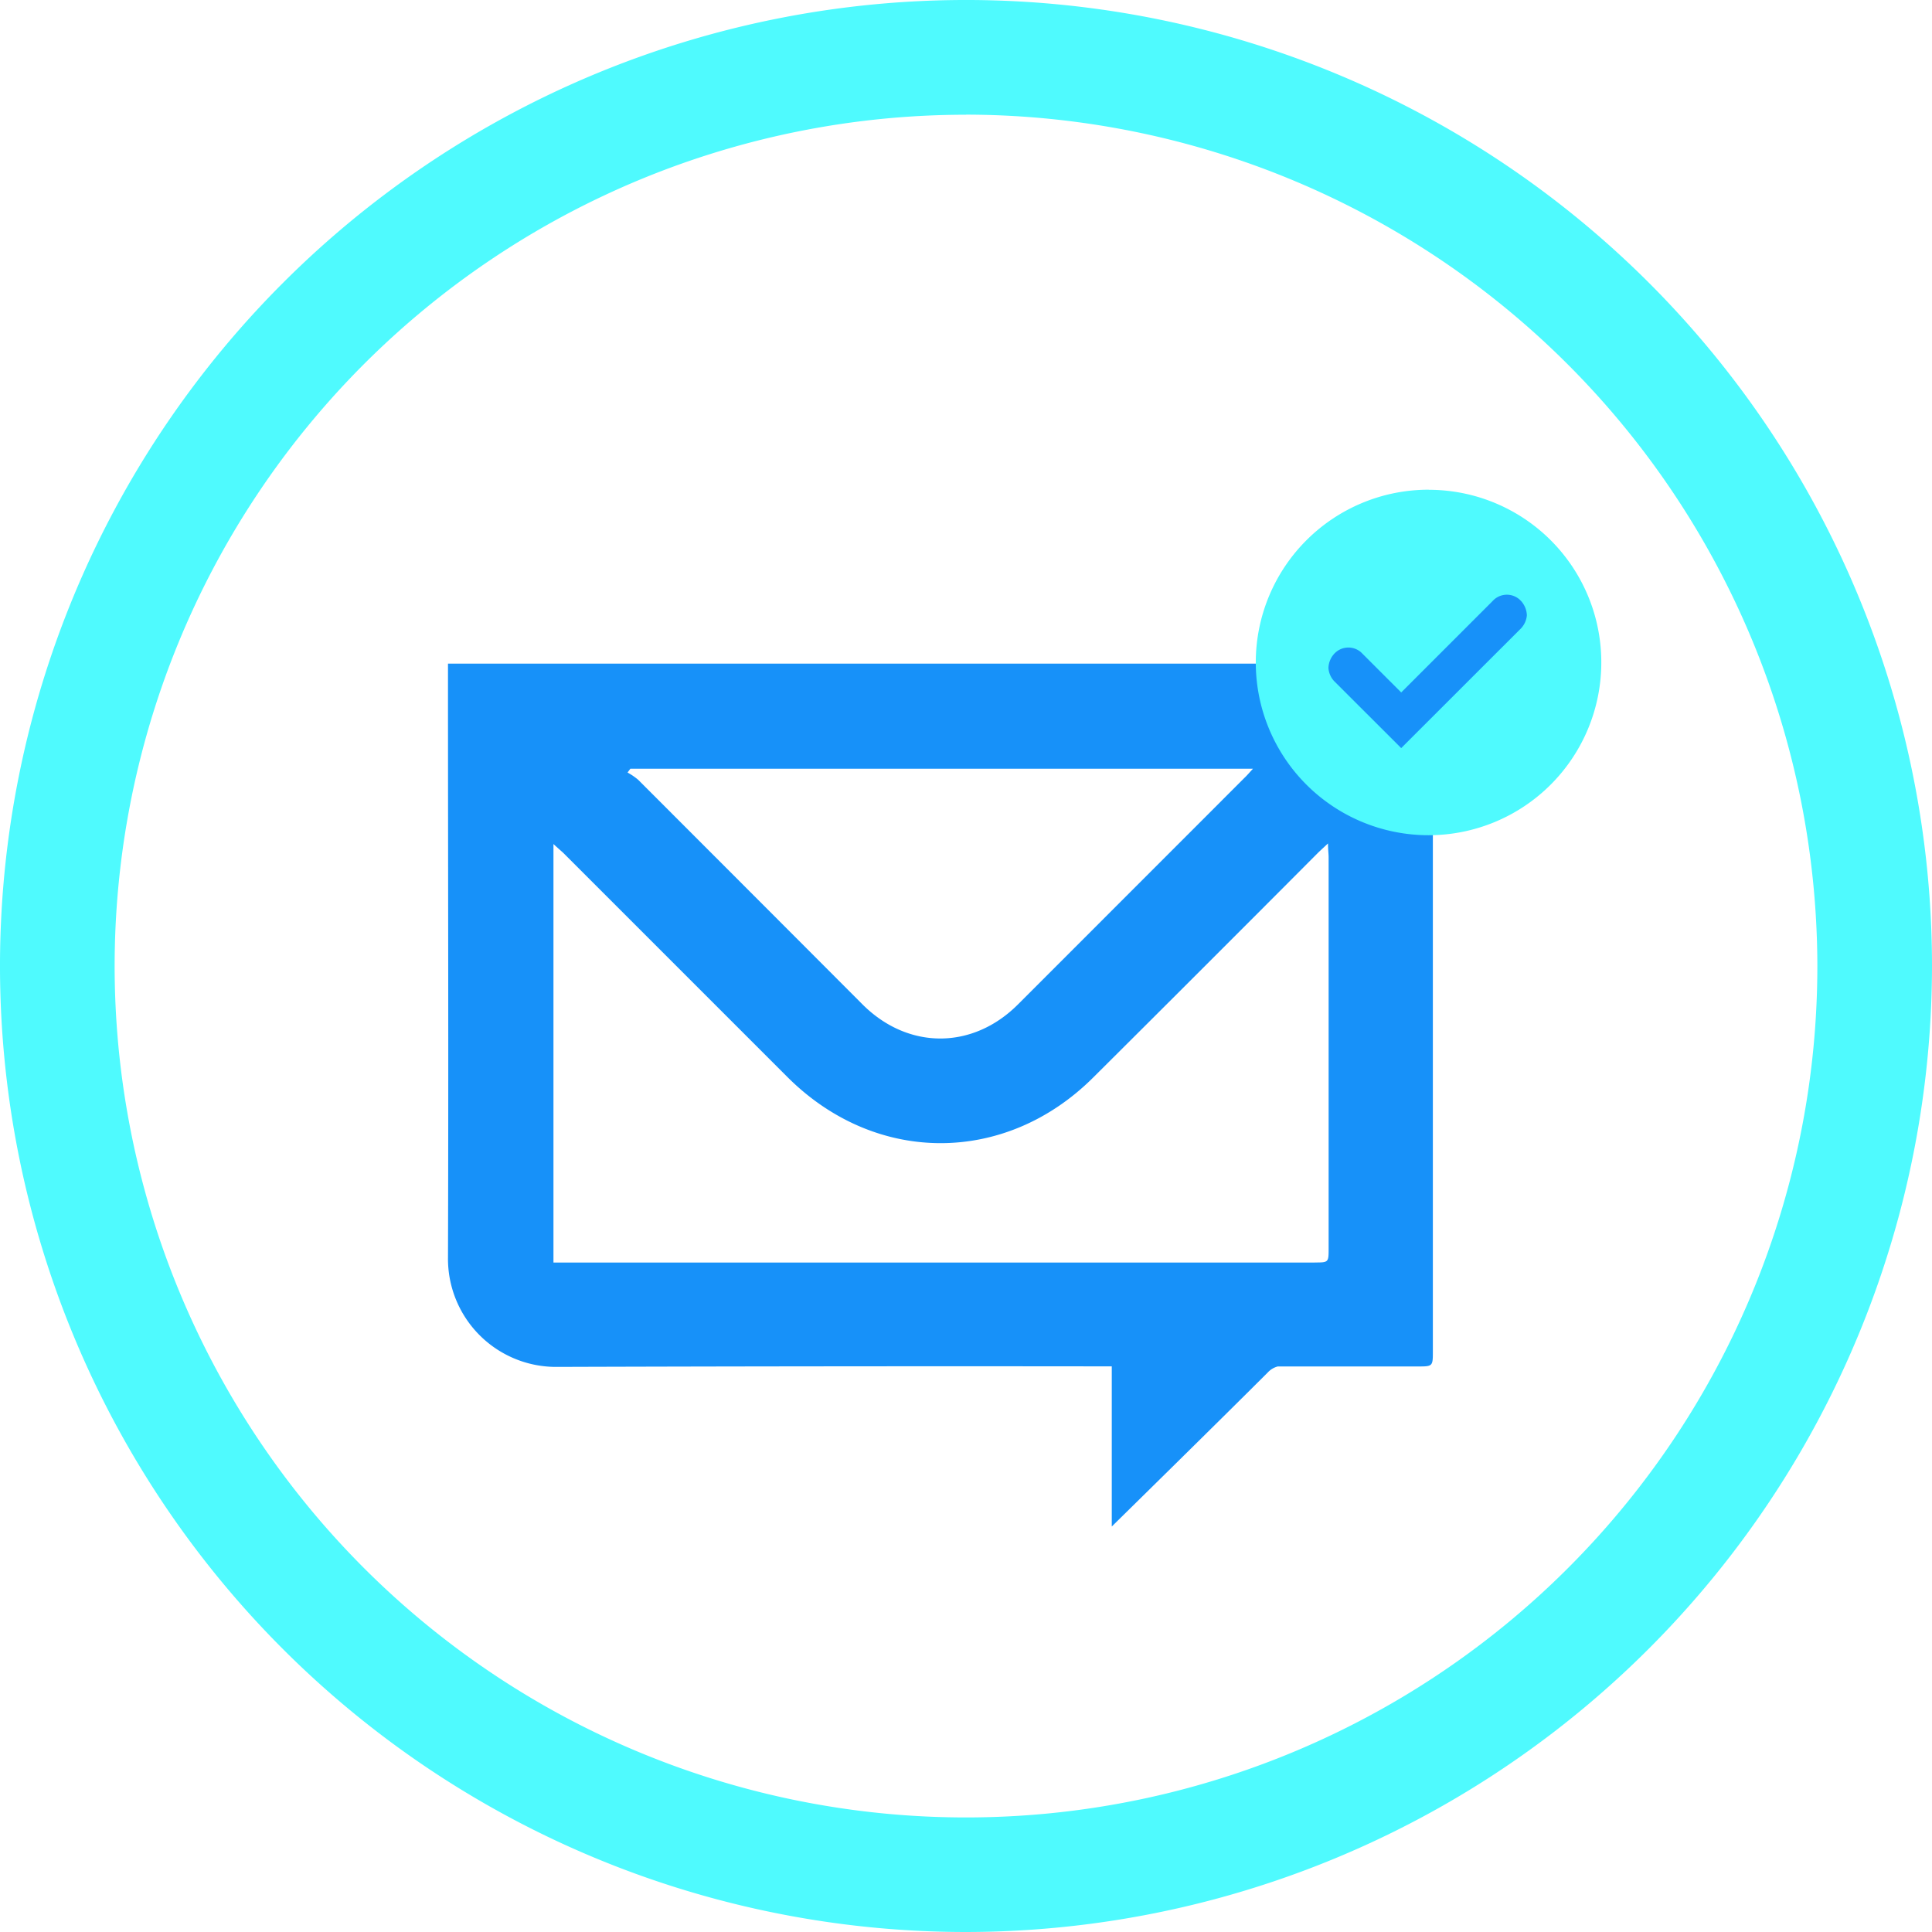
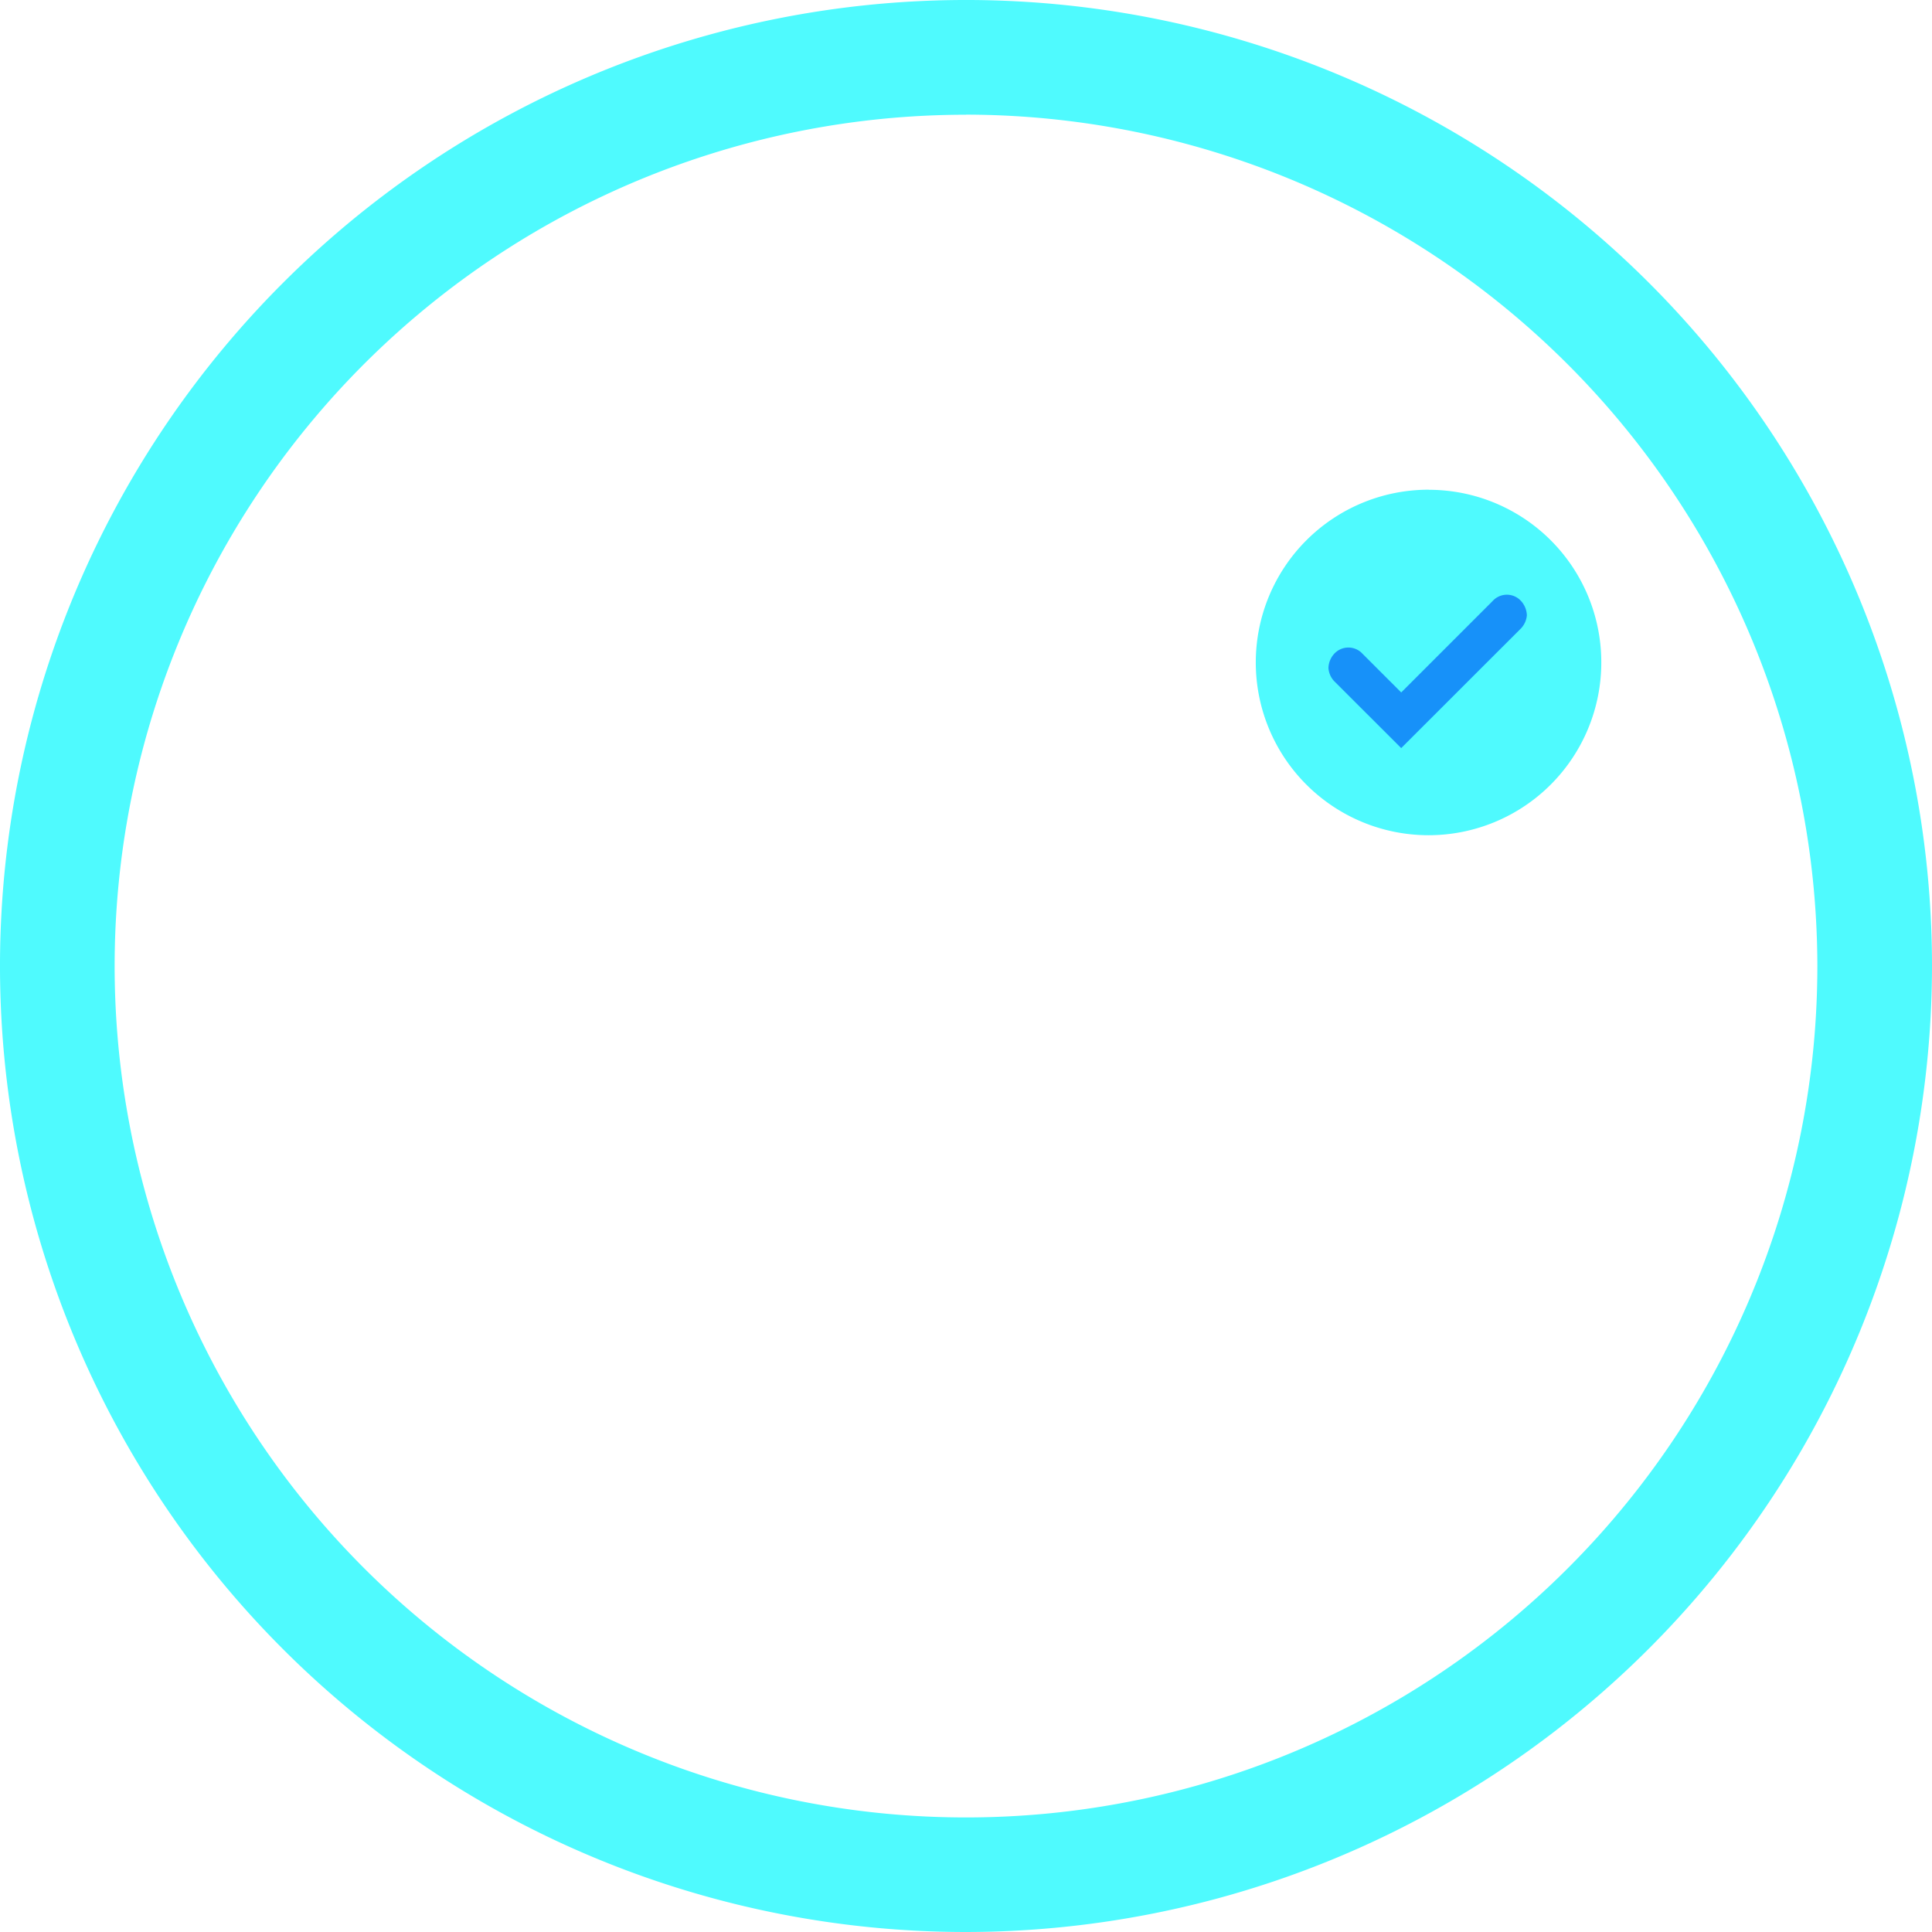
<svg xmlns="http://www.w3.org/2000/svg" viewBox="0 0 219.08 219.08">
  <defs>
    <style>.cls-1{fill:#1791f9;}.cls-2{fill:#4ffafe;}</style>
  </defs>
  <g id="Layer_2" data-name="Layer 2">
    <g id="Layer_1-2" data-name="Layer 1">
-       <path class="cls-1" d="M162.48,76.93c0-1.68,0-1.68-1.68-1.68H50.8v1.69c0,21.89.07,43.77,0,65.65A12.26,12.26,0,0,0,62.9,155h.32q31.43-.1,62.85-.06v18.16c.23-.23,12.13-11.91,17.7-17.48a2.35,2.35,0,0,1,1.12-.67h15.82c1.77,0,1.77,0,1.77-1.75Zm-91,10.24h70.6c-.42.46-.69.78-1,1.07q-12.83,12.84-25.66,25.67c-5.15,5.14-12.45,5.13-17.6,0Q85.1,101.16,72.35,88.41a7.34,7.34,0,0,0-1.19-.81Zm77.6,56H62.76V95.71c.44.41.79.71,1.11,1l25.41,25.41c10,10,24.71,10,34.68.07q12.74-12.68,25.42-25.41c.32-.32.66-.62,1.21-1.14,0,.74.07,1.16.07,1.58v44.33c0,1.6,0,1.61-1.57,1.61Z" />
      <path class="cls-2" d="M109.55,219.08A109.54,109.54,0,1,1,219.08,109.53h0A109.66,109.66,0,0,1,109.55,219.08Zm0-206.07a96.54,96.54,0,1,0,96.53,96.55v0A96.66,96.66,0,0,0,109.55,13Z" />
      <path class="cls-2" d="M162,55.53a19.59,19.59,0,1,0,19.58,19.6h0a19.56,19.56,0,0,0-19.53-19.59Z" />
      <path class="cls-1" d="M172.49,71.24l-13.6,13.59-7.61-7.6a2.43,2.43,0,0,1-.64-1.46,2.48,2.48,0,0,1,.64-1.62,2.18,2.18,0,0,1,3.06-.18l.18.18,4.37,4.37,10.36-10.36a2.18,2.18,0,0,1,3.06-.18l.18.18a2.54,2.54,0,0,1,.65,1.62A2.48,2.48,0,0,1,172.49,71.24Z" />
    </g>
  </g>
</svg>